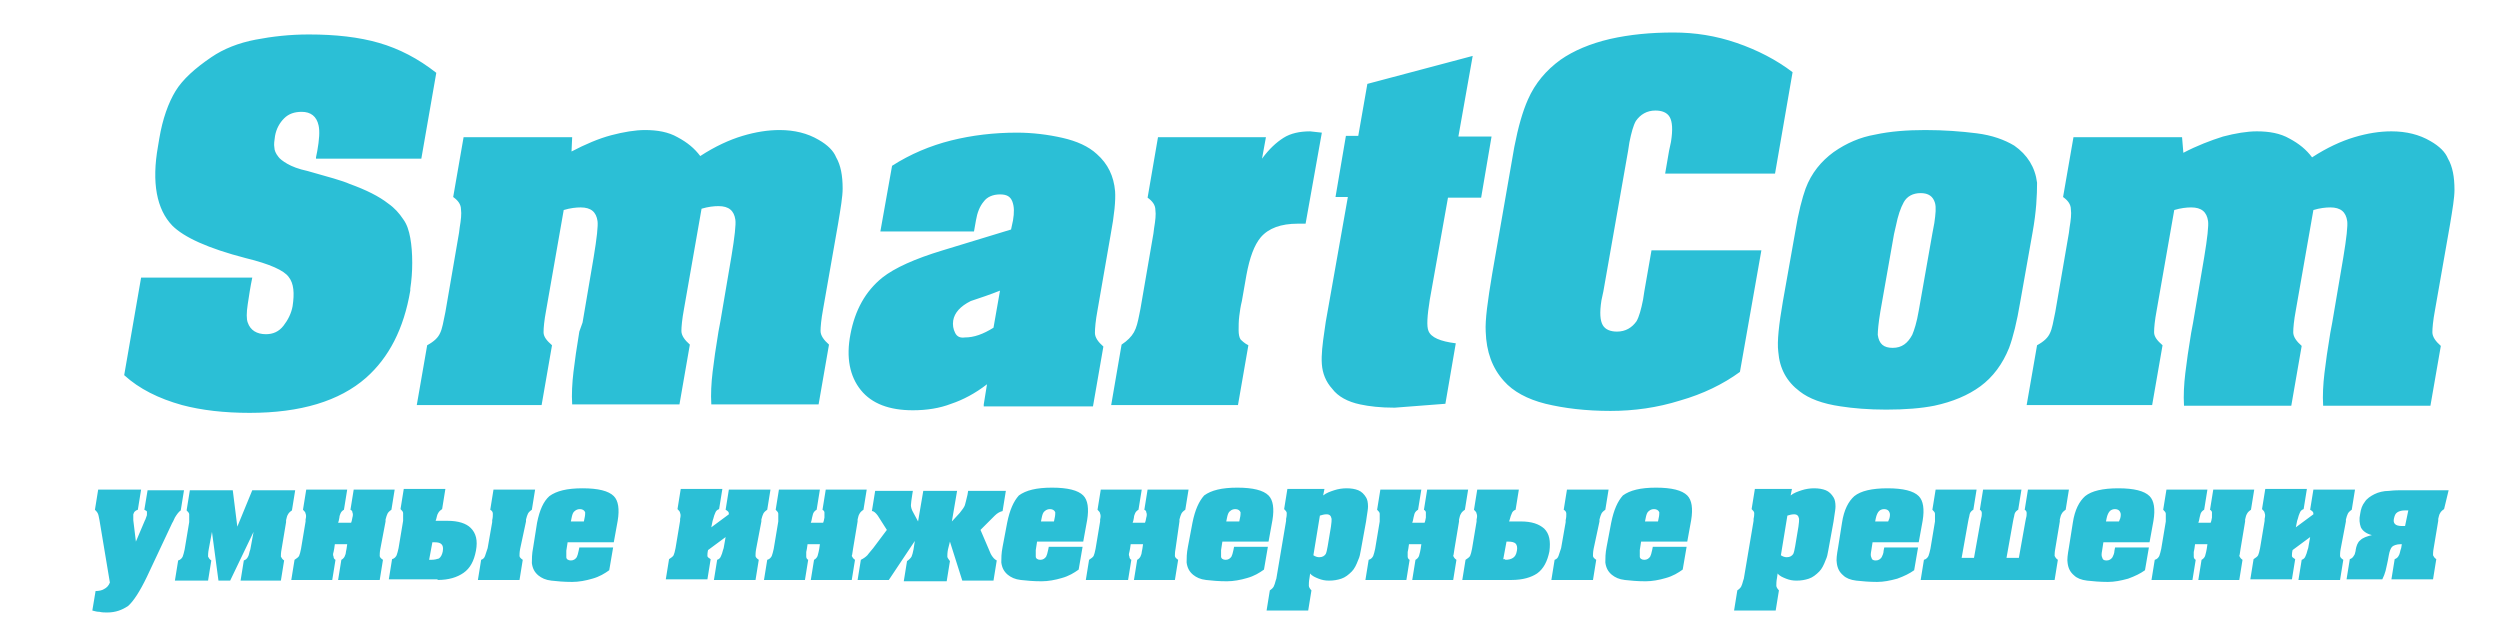
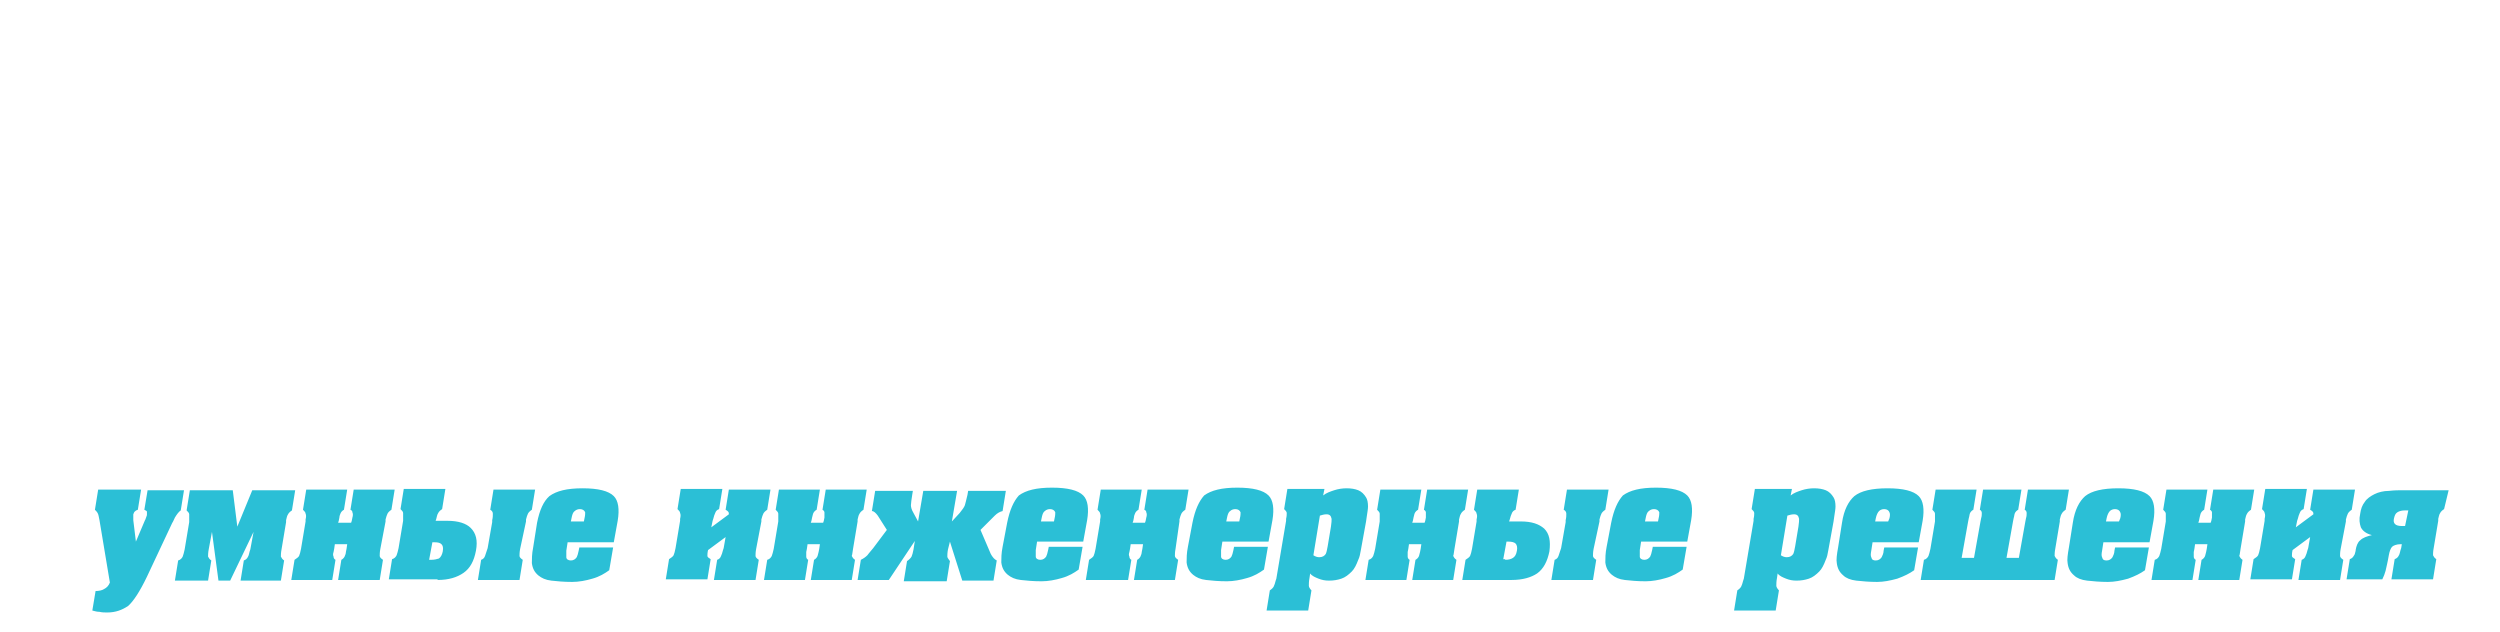
<svg xmlns="http://www.w3.org/2000/svg" id="Layer_1" x="0px" y="0px" viewBox="0 0 384.5 97.2" style="enable-background:new 0 0 384.5 97.2;" xml:space="preserve">
  <style type="text/css"> .st0{fill-rule:evenodd;clip-rule:evenodd;fill:#2BBFD6;} </style>
-   <path class="st0" d="M48.6,24.2l0.2-1c0.3-1.7,0.4-3,0.2-3.9c-0.3-1.4-1.2-2.1-2.6-2.1c-1.1,0-2,0.3-2.7,1s-1.2,1.6-1.4,2.7 c-0.1,0.7-0.2,1.3-0.1,1.8c0,0.4,0.2,0.9,0.6,1.4c0.2,0.3,0.7,0.7,1.4,1.1s1.7,0.8,3.1,1.1c3.2,0.9,5.4,1.5,6.5,2 c2.5,0.9,4.5,1.9,5.9,3c1,0.7,1.7,1.5,2.3,2.4c0.6,0.8,0.9,1.8,1.1,2.9c0.2,1.1,0.3,2.4,0.3,3.8c0,1.4-0.1,2.7-0.3,4v0.3 c-1,5.9-3.3,10.3-6.8,13.4c-4.1,3.6-10.1,5.4-17.9,5.4c-3.9,0-7.4-0.4-10.4-1.2c-3.6-1-6.6-2.5-8.9-4.6l2.6-15h17.1 c-0.3,1.4-0.5,2.8-0.7,4.1s-0.2,2.3,0,2.8c0.4,1.2,1.4,1.8,2.8,1.8c1.1,0,2-0.4,2.7-1.3c0.7-0.9,1.2-1.9,1.4-3 c0.3-2,0.2-3.5-0.6-4.5c-0.7-1-2.9-2-6.6-2.9c-5.8-1.5-9.5-3.2-11.3-5c-2.4-2.5-3.2-6.6-2.2-12.2l0.2-1.2c0.5-3,1.4-5.5,2.5-7.3 s3-3.5,5.5-5.2c1.9-1.3,4.2-2.2,6.8-2.7s5.3-0.8,8.2-0.8c4.1,0,7.7,0.4,10.8,1.3s6,2.4,8.8,4.6l-2.3,13.2H48.6V24.2z M88,21.1H71.3 l-1.6,9.2c0.7,0.5,1.2,1.1,1.2,1.9c0.1,0.7,0,1.6-0.2,2.8l-0.1,0.8L68.5,48c-0.3,1.5-0.5,2.6-0.8,3.2c-0.3,0.7-0.9,1.3-2,1.9 l-1.6,9.2h19.2l1.6-9.2c-0.8-0.7-1.3-1.3-1.3-2s0.1-1.8,0.4-3.4l2.7-15.4c1-0.3,1.9-0.4,2.6-0.4c1.6,0,2.4,0.7,2.6,2.1 c0.1,0.7-0.1,2.6-0.6,5.6l-1.7,10L89.1,51c-0.4,2.4-0.7,4.5-0.9,6.2c-0.2,1.7-0.3,3.4-0.2,5h16.5l1.6-9.2c-0.8-0.7-1.3-1.4-1.3-2.1 c0-0.6,0.1-1.8,0.4-3.4l2.7-15.4c1-0.3,1.9-0.4,2.6-0.4c1.6,0,2.4,0.7,2.6,2.1c0.1,0.7-0.1,2.6-0.6,5.6l-1.7,10l-0.3,1.6 c-0.4,2.4-0.7,4.5-0.9,6.2c-0.2,1.7-0.3,3.4-0.2,5h16.5l1.6-9.2c-0.8-0.7-1.3-1.4-1.3-2.1c0-0.6,0.1-1.8,0.4-3.4l2.3-13.1 c0.4-2.4,0.7-4.2,0.7-5.4c0-2-0.3-3.6-1-4.8c-0.4-1-1.3-1.9-2.7-2.7c-1.7-1-3.7-1.5-6-1.5c-1.8,0-3.7,0.3-5.7,0.9s-4.2,1.6-6.5,3.1 c-0.9-1.2-2-2.1-3.5-2.9c-1.4-0.8-3.1-1.1-5-1.1c-1.5,0-3.3,0.3-5.2,0.8s-4,1.4-6.1,2.5L88,21.1L88,21.1z M152.8,50.4l1-5.7 c-1.5,0.6-3,1.1-4.5,1.6c-1.6,0.8-2.5,1.8-2.7,3c-0.1,0.7,0,1.3,0.3,1.9c0.3,0.6,0.8,0.8,1.5,0.7C149.8,51.9,151.2,51.4,152.8,50.4 L152.8,50.4z M151.3,62.2l0.5-3.1c-1.8,1.4-3.7,2.4-5.5,3c-1.8,0.7-3.8,1-5.9,1c-3.6,0-6.3-1-8-3.1s-2.3-5-1.6-8.6 c0.7-3.7,2.3-6.6,4.9-8.7c1.9-1.5,5-2.9,9.3-4.2l10.5-3.2l0.3-1.4c0.2-1.2,0.2-2.1-0.1-2.9s-0.9-1.1-1.9-1.1c-1.1,0-2,0.4-2.5,1.1 c-0.6,0.7-1,1.7-1.2,2.9l-0.3,1.7h-14.4l1.8-10.1c2.8-1.8,5.9-3.1,9.1-3.9c3.2-0.8,6.6-1.2,10.1-1.2c2.4,0,4.8,0.3,7,0.8 s4,1.3,5.3,2.5c1.7,1.5,2.6,3.4,2.8,5.7c0.1,1.4-0.1,3.6-0.7,6.8l-2,11.5c-0.3,1.6-0.4,2.8-0.4,3.5s0.5,1.4,1.3,2.1l-1.6,9.2h-16.8 V62.2z M194.7,21.1h-16.6l-1.6,9.3c0.7,0.5,1.2,1.1,1.2,1.9c0.1,0.7,0,1.6-0.2,2.8l-0.1,0.8l-2,11.6l-0.2,1c-0.2,1-0.4,1.9-0.8,2.6 c-0.4,0.7-1,1.3-1.9,1.9l-1.6,9.3h19.5l1.6-9.2c-0.6-0.3-1-0.7-1.2-0.9c-0.2-0.3-0.3-0.8-0.3-1.4c0-0.7,0-1.4,0.1-2.2 s0.2-1.5,0.4-2.3l0.7-4c0.5-2.7,1.2-4.6,2.2-5.8c1.2-1.4,3.1-2.1,5.7-2.1h1.2l2.5-14l-1.8-0.2c-1.6,0-3,0.3-4.1,1s-2.2,1.7-3.3,3.2 L194.7,21.1L194.7,21.1z M226.5,8.6L224.3,21h5.1l-1.6,9.4h-5.1l-2.8,15.7c-0.4,2.5-0.5,4.1-0.2,4.8c0.4,1,1.8,1.6,4.2,1.9l-1.6,9.3 l-7.8,0.6c-2.2,0-3.9-0.2-5.3-0.5c-1.9-0.4-3.4-1.2-4.3-2.4c-1-1.1-1.5-2.4-1.6-3.8c-0.1-1.4,0.1-3.1,0.4-5.1l0.2-1.4l3.4-19.2h-1.9 l1.6-9.4h1.9l1.4-8L226.5,8.6L226.5,8.6z M256.1,26.7H273l2.7-15.6c-2.5-1.9-5.4-3.4-8.6-4.5S260.7,5,257.4,5c-3.5,0-6.7,0.3-9.8,1 c-3,0.7-5.6,1.8-7.6,3.2c-2.2,1.6-3.9,3.6-5,6.1c-0.8,1.8-1.5,4.2-2.1,7.3l-3.4,19.5c-0.7,4.2-1.1,7.1-1,8.9c0.1,3.1,1,5.6,2.8,7.6 c1.4,1.6,3.6,2.8,6.4,3.5c2.9,0.7,6.2,1.1,10,1.1c3.6,0,7.2-0.5,10.7-1.6c3.5-1,6.6-2.5,9.2-4.4l3.3-18.7H254l-1.1,6.3l-0.2,1.3 c-0.3,1.5-0.6,2.6-1,3.3c-0.7,1-1.7,1.6-3,1.6c-1,0-1.8-0.3-2.2-1s-0.5-1.9-0.2-3.8l0.3-1.4l3.8-21.6l0.2-1.3c0.3-1.5,0.6-2.6,1-3.3 c0.7-1,1.7-1.6,3-1.6c1,0,1.8,0.3,2.2,1c0.4,0.7,0.5,1.9,0.2,3.8l-0.3,1.4L256.1,26.7L256.1,26.7z M312.6,35.8l-1.9,10.7 c-0.5,3-1.1,5.4-1.7,7c-1,2.5-2.5,4.5-4.4,5.9s-4.3,2.4-7.1,3c-2,0.4-4.5,0.6-7.4,0.6c-2.7,0-5.1-0.2-7-0.5 c-2.8-0.4-4.9-1.2-6.3-2.3c-2-1.5-3.1-3.5-3.3-6.1c-0.2-1.6,0.1-4.2,0.7-7.7l1.9-10.7c0.5-3.1,1.1-5.3,1.6-6.7 c0.9-2.4,2.4-4.2,4.3-5.6c2-1.4,4.1-2.3,6.4-2.7c2.3-0.5,4.9-0.7,7.7-0.7c2.9,0,5.5,0.2,7.9,0.5s4.3,1,5.8,1.9 c2,1.4,3.2,3.3,3.5,5.7C313.3,30,313.2,32.5,312.6,35.8L312.6,35.8z M291.3,36l-2.1,11.9c-0.3,1.8-0.4,3-0.4,3.6 c0.2,1.4,0.9,2,2.3,2s2.3-0.7,3-2c0.3-0.7,0.7-1.9,1-3.7l2.1-11.9l0.3-1.6c0.2-1.4,0.3-2.4,0.1-3.1c-0.3-1-1-1.5-2.2-1.5 s-2.1,0.5-2.6,1.4c-0.5,0.9-0.9,2.1-1.2,3.6L291.3,36L291.3,36z M335.6,21.1h-16.7l-1.6,9.2c0.7,0.5,1.2,1.1,1.2,1.9 c0.1,0.7,0,1.6-0.2,2.8l-0.1,0.8L316.1,48c-0.3,1.5-0.5,2.6-0.8,3.2c-0.3,0.7-0.9,1.3-2,1.9l-1.6,9.2H331l1.6-9.2 c-0.8-0.7-1.3-1.3-1.3-2s0.1-1.8,0.4-3.4l2.7-15.4c1-0.3,1.9-0.4,2.6-0.4c1.6,0,2.4,0.7,2.6,2.1c0.1,0.7-0.1,2.6-0.6,5.6l-1.7,10 l-0.3,1.6c-0.4,2.4-0.7,4.5-0.9,6.2s-0.3,3.4-0.2,5h16.5l1.6-9.2c-0.8-0.7-1.3-1.4-1.3-2.1c0-0.6,0.1-1.8,0.4-3.4l2.7-15.4 c1-0.3,1.9-0.4,2.6-0.4c1.6,0,2.4,0.7,2.6,2.1c0.1,0.7-0.1,2.6-0.6,5.6l-1.7,10l-0.3,1.6c-0.4,2.4-0.7,4.5-0.9,6.2s-0.3,3.4-0.2,5 h16.5l1.6-9.2c-0.8-0.7-1.3-1.4-1.3-2.1c0-0.6,0.1-1.8,0.4-3.4l2.3-13.1c0.4-2.4,0.7-4.2,0.7-5.4c0-2-0.3-3.6-1-4.8 c-0.4-1-1.3-1.9-2.7-2.7c-1.7-1-3.7-1.5-6-1.5c-1.8,0-3.7,0.3-5.7,0.9s-4.2,1.6-6.5,3.1c-0.9-1.2-2-2.1-3.5-2.9 c-1.4-0.8-3.1-1.1-5-1.1c-1.5,0-3.3,0.3-5.2,0.8c-1.9,0.6-4,1.4-6.1,2.5L335.6,21.1z" />
  <path class="st0" d="M22.7,75.4h5.6l-0.5,3.1c-0.3,0.2-0.6,0.6-0.9,1.1c-0.2,0.4-0.3,0.7-0.4,0.8l-3.9,8.3c-1.1,2.3-2.1,3.8-2.9,4.5 c-0.9,0.6-1.9,1-3.2,1c-0.4,0-0.8,0-1.2-0.1c-0.4,0-0.7-0.1-1.1-0.2l0.5-3c0.5,0,1-0.1,1.3-0.3c0.4-0.2,0.7-0.5,0.9-1L15.3,80 c-0.1-0.6-0.2-0.9-0.2-0.9c-0.1-0.3-0.3-0.5-0.5-0.7l0.5-3.1h6.6l-0.5,3.1c-0.3,0.1-0.4,0.2-0.5,0.3c-0.1,0.1-0.1,0.2-0.2,0.4 c0,0.1,0,0.2,0,0.4c0,0.2,0,0.3,0,0.5l0.4,3.3l1.4-3.3c0.1-0.1,0.1-0.3,0.2-0.5s0.1-0.3,0.1-0.4s0-0.3,0-0.4s-0.2-0.2-0.4-0.3 L22.7,75.4L22.7,75.4z M35.8,75.4h-6.6l-0.5,3.1c0.2,0.2,0.4,0.4,0.4,0.6s0,0.5,0,0.9v0.3l-0.7,4.2c-0.1,0.5-0.2,0.8-0.3,1.1 c-0.1,0.2-0.3,0.5-0.7,0.6l-0.5,3.1H32l0.5-3.1c-0.3-0.2-0.4-0.4-0.5-0.6c0-0.2,0-0.6,0.1-1.1l0.5-2.7l1,7.5h1.8l3.6-7.5l-0.5,2.7 l-0.1,0.3c-0.1,0.3-0.1,0.6-0.3,0.9c-0.1,0.2-0.3,0.4-0.6,0.5L37,89.3h6.2l0.5-3.1c-0.3-0.2-0.4-0.4-0.5-0.6c0-0.2,0-0.6,0.1-1.1 l0.7-4.2V80c0.1-0.3,0.1-0.6,0.3-0.9c0.1-0.2,0.3-0.4,0.6-0.6l0.5-3.1h-6.6L36.5,81L35.8,75.4L35.8,75.4z M58.5,84.4 c-0.1,0.5-0.1,0.9-0.1,1.1s0.2,0.4,0.5,0.6l-0.5,3.1H52l0.5-3.1c0.2-0.1,0.4-0.3,0.5-0.5s0.2-0.5,0.2-0.7l0.1-0.5l0.1-0.7h-1.9 l-0.1,0.7l-0.1,0.5c-0.1,0.3-0.1,0.5,0,0.7c0,0.2,0.1,0.4,0.3,0.5l-0.5,3.1h-6.3l0.5-3.1c0.3-0.2,0.6-0.4,0.7-0.6 c0.1-0.2,0.2-0.6,0.3-1.1l0.7-4.2v-0.3c0.1-0.4,0.1-0.7,0-0.9c0-0.2-0.2-0.4-0.4-0.6l0.5-3.1h6.3l-0.5,3.1c-0.2,0.1-0.4,0.3-0.5,0.5 s-0.2,0.5-0.2,0.7l-0.1,0.5L52,80.4h2l0.1-0.3l0.1-0.5c0.1-0.3,0.1-0.6,0-0.8c0-0.2-0.1-0.3-0.3-0.4l0.5-3.1h6.3l-0.5,3.1 c-0.3,0.2-0.5,0.4-0.6,0.6s-0.2,0.5-0.3,0.9v0.3L58.5,84.4L58.5,84.4z M80,84.4c-0.1,0.5-0.1,0.9-0.1,1.1s0.2,0.4,0.5,0.6l-0.5,3.1 h-6.4l0.5-3.1c0.3-0.1,0.5-0.3,0.6-0.6c0.1-0.3,0.2-0.6,0.3-0.9l0.1-0.3l0.7-4V80c0.1-0.4,0.1-0.7,0.1-1s-0.2-0.5-0.4-0.6l0.5-3.1 h6.4l-0.5,3.1c-0.3,0.2-0.5,0.4-0.6,0.6s-0.2,0.5-0.3,0.9v0.3L80,84.4L80,84.4z M67.3,89.2c1.7,0,3-0.4,4-1.1s1.6-1.8,1.9-3.4 s0-2.7-0.8-3.5c-0.7-0.7-1.9-1.1-3.6-1.1H67l0.1-0.3c0.1-0.3,0.1-0.6,0.3-0.9c0.1-0.2,0.3-0.4,0.6-0.6l0.5-3.1h-6.4l-0.5,3.1 c0.2,0.2,0.4,0.4,0.4,0.6s0,0.5,0,0.9v0.3l-0.7,4.2c-0.1,0.5-0.2,0.8-0.3,1.1c-0.1,0.2-0.3,0.5-0.7,0.6l-0.5,3.1h7.5V89.2z M66.3,86.1H66l0.5-2.7h0.3c0.6,0,0.9,0.1,1.1,0.3c0.2,0.2,0.3,0.5,0.2,1.1c-0.1,0.5-0.3,0.9-0.6,1.1C67.2,86,66.8,86.1,66.3,86.1 L66.3,86.1z M82.6,80.4L82,84.2c-0.2,1-0.2,1.8-0.2,2.4c0.1,0.8,0.4,1.4,1,1.9c0.5,0.4,1.1,0.7,2,0.8c0.9,0.1,1.9,0.2,3.2,0.2 c1,0,2.1-0.2,3.1-0.5c1.1-0.3,1.9-0.8,2.6-1.3l0.6-3.5h-5.2L89,84.7c-0.1,0.5-0.2,0.8-0.3,1c-0.2,0.3-0.5,0.5-0.9,0.5 s-0.7-0.2-0.7-0.5c0-0.2,0-0.6,0-1l0.2-1.3h7.1l0.6-3.3c0.3-1.8,0.1-3.1-0.6-3.8c-0.8-0.8-2.4-1.2-4.8-1.2s-4,0.4-5.1,1.2 C83.6,77.1,83,78.4,82.6,80.4L82.6,80.4z M89.9,79.7l-0.1,0.5h-2l0.1-0.5c0.1-0.5,0.2-0.9,0.5-1.1c0.2-0.2,0.5-0.3,0.8-0.3 c0.4,0,0.7,0.2,0.8,0.5C90,79,90,79.3,89.9,79.7L89.9,79.7z M116.3,84.4c-0.1,0.5-0.1,0.9-0.1,1.1s0.2,0.4,0.5,0.6l-0.5,3.1h-6.4 l0.5-3.1c0.3-0.1,0.5-0.3,0.6-0.6c0.1-0.2,0.2-0.5,0.3-0.9l0.1-0.3l0.3-1.7l-2.7,2c-0.1,0.4-0.1,0.7-0.1,0.9c0,0.2,0.2,0.3,0.5,0.5 l-0.5,3.1h-6.4l0.5-3.1c0.3-0.2,0.6-0.4,0.7-0.6s0.2-0.6,0.3-1.1l0.7-4.2v-0.3c0.1-0.4,0.1-0.7,0-0.9c0-0.2-0.2-0.4-0.4-0.6l0.5-3.1 h6.4l-0.5,3.1c-0.3,0.1-0.5,0.3-0.6,0.6c-0.1,0.2-0.2,0.5-0.3,0.9l-0.1,0.3l-0.2,1l2.7-2c0-0.1,0-0.3-0.1-0.4s-0.2-0.2-0.4-0.3 l0.5-3.1h6.4l-0.5,3.1c-0.3,0.2-0.5,0.4-0.6,0.6s-0.2,0.5-0.3,0.9v0.3L116.3,84.4L116.3,84.4z M131.2,84.4l0.7-4.2v-0.3 c0.1-0.3,0.1-0.6,0.3-0.9c0.1-0.2,0.3-0.4,0.6-0.6l0.5-3.1H127l-0.5,3.1c0.2,0.1,0.3,0.3,0.3,0.4c0,0.2,0,0.4,0,0.8l-0.1,0.5 l-0.1,0.3h-1.9l0.1-0.3l0.1-0.5c0.1-0.3,0.1-0.5,0.2-0.7s0.3-0.4,0.5-0.5l0.5-3.1h-6.3l-0.5,3.1c0.2,0.2,0.4,0.4,0.4,0.6 s0,0.5,0,0.9v0.3l-0.7,4.2c-0.1,0.5-0.2,0.8-0.3,1.1c-0.1,0.2-0.3,0.5-0.7,0.6l-0.5,3.1h6.3l0.5-3.1c-0.2-0.1-0.3-0.3-0.3-0.5 s0-0.5,0-0.7l0.1-0.5l0.1-0.7h1.9l-0.1,0.7l-0.1,0.5c-0.1,0.3-0.1,0.5-0.2,0.7s-0.3,0.4-0.5,0.5l-0.5,3.1h6.3l0.5-3.1 c-0.3-0.2-0.4-0.4-0.5-0.6C131.1,85.3,131.1,84.9,131.2,84.4L131.2,84.4z M140.7,83.2l-4,6h-4.8l0.5-3.1c0.4-0.2,0.7-0.4,1-0.7 c0,0,0.3-0.4,0.9-1.1l2.1-2.8l-1.4-2.2c-0.3-0.4-0.6-0.7-0.9-0.7l0.5-3.1h5.8l-0.1,0.6c-0.1,0.7-0.2,1.3-0.2,1.6 c0,0.3,0.1,0.7,0.4,1.2l0.7,1.3l0.8-4.7h5.2l-0.8,4.7l1.2-1.3c0.4-0.5,0.7-0.9,0.8-1.2c0.1-0.3,0.2-0.8,0.4-1.6l0.1-0.6h5.8 l-0.5,3.1c-0.4,0.1-0.8,0.3-1.2,0.7l-2.2,2.2l1.2,2.8c0.2,0.4,0.3,0.8,0.5,1.1c0.2,0.3,0.4,0.6,0.8,0.8l-0.5,3.1H148l-1.9-6 l-0.3,1.2c-0.1,0.5-0.1,0.9-0.1,1.1s0.2,0.4,0.4,0.7l-0.5,3.1H139l0.5-3.1c0.3-0.2,0.6-0.5,0.7-0.7c0.1-0.2,0.2-0.6,0.3-1.1 L140.7,83.2L140.7,83.2z M154.9,80.4l-0.7,3.7c-0.2,1-0.2,1.8-0.2,2.4c0.1,0.8,0.4,1.4,1,1.9c0.5,0.4,1.1,0.7,2,0.8 c0.9,0.1,1.9,0.2,3.2,0.2c1,0,2.1-0.2,3.1-0.5c1.1-0.3,1.9-0.8,2.6-1.3l0.6-3.5h-5.2l-0.1,0.5c-0.1,0.5-0.2,0.8-0.3,1 c-0.2,0.3-0.5,0.5-0.9,0.5s-0.7-0.2-0.7-0.5c0-0.2,0-0.6,0-1l0.2-1.3h7.1l0.6-3.3c0.3-1.8,0.1-3.1-0.6-3.8c-0.8-0.8-2.4-1.2-4.8-1.2 c-2.4,0-4,0.4-5.1,1.2C155.9,77.1,155.3,78.4,154.9,80.4L154.9,80.4z M162.2,79.7l-0.1,0.5h-2l0.1-0.5c0.1-0.5,0.2-0.9,0.5-1.1 c0.2-0.2,0.5-0.3,0.8-0.3c0.4,0,0.7,0.2,0.8,0.5C162.3,79,162.3,79.3,162.2,79.7L162.2,79.7z M180.8,84.4c-0.1,0.5-0.1,0.9-0.1,1.1 s0.2,0.4,0.5,0.6l-0.5,3.1h-6.3l0.5-3.1c0.2-0.1,0.4-0.3,0.5-0.5s0.2-0.5,0.2-0.7l0.1-0.5l0.1-0.7h-1.9l-0.1,0.7l-0.1,0.5 c-0.1,0.3-0.1,0.5,0,0.7c0,0.2,0.1,0.4,0.3,0.5l-0.5,3.1H167l0.5-3.1c0.3-0.2,0.6-0.4,0.7-0.6c0.1-0.2,0.2-0.6,0.3-1.1l0.7-4.2v-0.3 c0.1-0.4,0.1-0.7,0-0.9c0-0.2-0.2-0.4-0.4-0.6l0.5-3.1h6.3l-0.5,3.1c-0.2,0.1-0.4,0.3-0.5,0.5s-0.2,0.5-0.2,0.7l-0.1,0.5l-0.1,0.3 h1.9l0.1-0.3l0.1-0.5c0.1-0.3,0.1-0.6,0-0.8c0-0.2-0.1-0.3-0.3-0.4l0.5-3.1h6.3l-0.5,3.1c-0.3,0.2-0.5,0.4-0.6,0.6s-0.2,0.5-0.3,0.9 v0.3L180.8,84.4L180.8,84.4z M183.4,80.4l-0.7,3.7c-0.2,1-0.2,1.8-0.2,2.4c0.1,0.8,0.4,1.4,1,1.9c0.5,0.4,1.1,0.7,2,0.8 c0.9,0.1,1.9,0.2,3.2,0.2c1,0,2.1-0.2,3.1-0.5c1.1-0.3,1.9-0.8,2.6-1.3l0.6-3.5h-5.2l-0.1,0.5c-0.1,0.5-0.2,0.8-0.3,1 c-0.2,0.3-0.5,0.5-0.9,0.5s-0.7-0.2-0.7-0.5c0-0.2,0-0.6,0-1l0.2-1.3h7.1l0.6-3.3c0.3-1.8,0.1-3.1-0.6-3.8c-0.8-0.8-2.4-1.2-4.8-1.2 c-2.4,0-4,0.4-5.1,1.2C184.4,77.1,183.8,78.4,183.4,80.4L183.4,80.4z M190.7,79.7l-0.1,0.5h-2l0.1-0.5c0.1-0.5,0.2-0.9,0.5-1.1 c0.2-0.2,0.5-0.3,0.8-0.3c0.4,0,0.7,0.2,0.8,0.5C190.8,79,190.8,79.3,190.7,79.7L190.7,79.7z M203.5,76.2c0.5-0.4,1.1-0.6,1.7-0.8 c0.6-0.2,1.3-0.3,1.9-0.3c0.7,0,1.3,0.1,1.8,0.3c0.5,0.2,0.9,0.6,1.2,1.1c0.2,0.3,0.3,0.8,0.3,1.4c0,0.4-0.1,0.9-0.2,1.6l-0.1,0.7 l-0.8,4.4c-0.1,0.6-0.2,1.1-0.4,1.5c-0.3,0.8-0.6,1.4-1,1.8c-0.5,0.5-1,0.9-1.6,1.1s-1.2,0.3-1.9,0.3c-0.6,0-1.1-0.1-1.6-0.3 c-0.5-0.2-1-0.4-1.3-0.8l-0.1,0.7c-0.1,0.5-0.1,0.9-0.1,1.2c0,0.2,0.2,0.5,0.4,0.7l-0.5,3.1h-6.4l0.5-3.1c0.3-0.2,0.5-0.4,0.6-0.6 s0.2-0.5,0.3-0.9l0.1-0.3l1.5-8.9v-0.3c0.1-0.4,0.1-0.7,0.1-0.9c0-0.2-0.2-0.4-0.4-0.6l0.5-3.1h5.7L203.5,76.2L203.5,76.2z M202,85.4c0.3,0.2,0.6,0.3,0.9,0.3c0.5,0,0.8-0.2,1-0.5c0.1-0.2,0.2-0.6,0.3-1.2l0.5-3c0.1-0.6,0.1-1,0.1-1.2 c-0.1-0.5-0.3-0.7-0.8-0.7c-0.3,0-0.7,0.1-1,0.2L202,85.4L202,85.4z M223.7,84.4l0.7-4.2v-0.3c0.1-0.3,0.1-0.6,0.3-0.9 c0.1-0.2,0.3-0.4,0.6-0.6l0.5-3.1h-6.3l-0.5,3.1c0.2,0.1,0.3,0.3,0.3,0.4c0,0.2,0,0.4,0,0.8l-0.1,0.5l-0.1,0.3h-1.9l0.1-0.3l0.1-0.5 c0.1-0.3,0.1-0.5,0.2-0.7c0.1-0.2,0.3-0.4,0.5-0.5l0.5-3.1h-6.3l-0.5,3.1c0.2,0.2,0.4,0.4,0.4,0.6s0,0.5,0,0.9v0.3l-0.7,4.2 c-0.1,0.5-0.2,0.8-0.3,1.1c-0.1,0.2-0.3,0.5-0.7,0.6l-0.5,3.1h6.3l0.5-3.1c-0.2-0.1-0.3-0.3-0.3-0.5s0-0.5,0-0.7l0.1-0.5l0.1-0.7 h1.9l-0.1,0.7l-0.1,0.5c-0.1,0.3-0.1,0.5-0.2,0.7c-0.1,0.2-0.3,0.4-0.5,0.5l-0.5,3.1h6.3l0.5-3.1c-0.3-0.2-0.4-0.4-0.5-0.6 C223.6,85.3,223.6,84.9,223.7,84.4L223.7,84.4z M245.1,84.4c-0.1,0.5-0.1,0.9-0.1,1.1s0.2,0.4,0.5,0.6l-0.5,3.1h-6.4l0.5-3.1 c0.3-0.1,0.5-0.3,0.6-0.6c0.1-0.3,0.2-0.6,0.3-0.9l0.1-0.3l0.7-4V80c0.1-0.4,0.1-0.7,0.1-1s-0.2-0.5-0.4-0.6l0.5-3.1h6.4l-0.5,3.1 c-0.3,0.2-0.5,0.4-0.6,0.6s-0.2,0.5-0.3,0.9v0.3L245.1,84.4L245.1,84.4z M232.5,89.2h-7.6l0.5-3.1c0.3-0.2,0.6-0.4,0.7-0.6 c0.1-0.2,0.2-0.6,0.3-1.1l0.7-4.2v-0.3c0.1-0.4,0.1-0.7,0-0.9c0-0.2-0.2-0.4-0.4-0.6l0.5-3.1h6.4l-0.5,3.1c-0.3,0.1-0.5,0.3-0.6,0.6 c-0.1,0.2-0.2,0.5-0.3,0.9l-0.1,0.3h1.8c1.7,0,2.8,0.4,3.6,1.1c0.8,0.8,1,1.9,0.8,3.5c-0.3,1.5-0.9,2.7-1.9,3.4 C235.5,88.8,234.2,89.2,232.5,89.2L232.5,89.2z M231.5,86.1c0.5,0,0.9-0.1,1.2-0.3c0.3-0.2,0.5-0.5,0.6-1.1c0.1-0.5,0-0.9-0.2-1.1 s-0.6-0.3-1.1-0.3h-0.3l-0.5,2.7h0.3V86.1z M247.8,80.4l-0.7,3.7c-0.2,1-0.2,1.8-0.2,2.4c0.1,0.8,0.4,1.4,1,1.9 c0.5,0.4,1.1,0.7,2,0.8c0.9,0.1,1.9,0.2,3.2,0.2c1,0,2.1-0.2,3.1-0.5c1.1-0.3,1.9-0.8,2.6-1.3l0.6-3.5h-5.2l-0.1,0.5 c-0.1,0.5-0.2,0.8-0.3,1c-0.2,0.3-0.5,0.5-0.9,0.5s-0.7-0.2-0.7-0.5c0-0.2,0-0.6,0-1l0.2-1.3h7.1l0.6-3.3c0.3-1.8,0.1-3.1-0.6-3.8 c-0.8-0.8-2.4-1.2-4.8-1.2c-2.4,0-4,0.4-5.1,1.2C248.8,77.1,248.2,78.4,247.8,80.4L247.8,80.4z M255.1,79.7l-0.1,0.5h-2l0.1-0.5 c0.1-0.5,0.2-0.9,0.5-1.1c0.2-0.2,0.5-0.3,0.8-0.3c0.4,0,0.7,0.2,0.8,0.5C255.2,79,255.2,79.3,255.1,79.7L255.1,79.7z M275.4,76.2 c0.5-0.4,1.1-0.6,1.7-0.8c0.6-0.2,1.3-0.3,1.9-0.3c0.7,0,1.3,0.1,1.8,0.3c0.5,0.2,0.9,0.6,1.2,1.1c0.2,0.3,0.3,0.8,0.3,1.4 c0,0.4-0.1,0.9-0.2,1.6l-0.1,0.7l-0.8,4.4c-0.1,0.6-0.2,1.1-0.4,1.5c-0.3,0.8-0.6,1.4-1,1.8c-0.5,0.5-1,0.9-1.6,1.1 s-1.2,0.3-1.9,0.3c-0.6,0-1.1-0.1-1.6-0.3c-0.5-0.2-1-0.4-1.3-0.8l-0.1,0.7c-0.1,0.5-0.1,0.9-0.1,1.2c0,0.2,0.2,0.5,0.4,0.7 l-0.5,3.1h-6.4l0.5-3.1c0.3-0.2,0.5-0.4,0.6-0.6s0.2-0.5,0.3-0.9l0.1-0.3l1.5-8.9v-0.3c0.1-0.4,0.1-0.7,0.1-0.9 c0-0.2-0.2-0.4-0.4-0.6l0.5-3.1h5.7L275.4,76.2L275.4,76.2z M273.9,85.4c0.3,0.2,0.6,0.3,0.9,0.3c0.5,0,0.8-0.2,1-0.5 c0.1-0.2,0.2-0.6,0.3-1.2l0.5-3c0.1-0.6,0.1-1,0.1-1.2c-0.1-0.5-0.3-0.7-0.8-0.7c-0.3,0-0.7,0.1-1,0.2L273.9,85.4L273.9,85.4z M283.3,80.4c0.3-2,1-3.3,1.9-4.1c1-0.8,2.7-1.2,5.1-1.2s4,0.4,4.8,1.2c0.7,0.7,0.9,2,0.6,3.8l-0.6,3.3H288l-0.2,1.3 c-0.1,0.5-0.1,0.8,0,1c0.1,0.4,0.3,0.5,0.7,0.5c0.4,0,0.7-0.2,0.9-0.5c0.1-0.2,0.3-0.6,0.3-1l0.1-0.5h5.2l-0.6,3.5 c-0.7,0.5-1.5,0.9-2.6,1.3c-1.1,0.3-2.1,0.5-3.1,0.5c-1.2,0-2.3-0.1-3.2-0.2c-0.9-0.1-1.6-0.4-2-0.8c-0.6-0.5-0.9-1.1-1-1.9 c-0.1-0.5,0-1.3,0.2-2.4L283.3,80.4L283.3,80.4z M290.6,79.7c0.1-0.4,0.1-0.7,0-0.9c-0.1-0.3-0.4-0.5-0.8-0.5 c-0.3,0-0.6,0.1-0.8,0.3c-0.2,0.2-0.4,0.6-0.5,1.1l-0.1,0.5h2L290.6,79.7L290.6,79.7z M295.4,89.2H316l0.5-3.1 c-0.3-0.2-0.4-0.4-0.5-0.6c0-0.2,0-0.6,0.1-1.1l0.7-4.2v-0.3c0.1-0.3,0.1-0.6,0.3-0.9c0.1-0.2,0.3-0.4,0.6-0.6l0.5-3.1h-6.3 l-0.5,3.1c0.2,0.1,0.3,0.3,0.3,0.5s0,0.5-0.1,0.8l-0.1,0.5l-1,5.6h-1.9l1-5.6l0.1-0.5c0.1-0.3,0.1-0.6,0.2-0.8 c0.1-0.2,0.3-0.4,0.5-0.5l0.5-3.1H305l-0.5,3.1c0.2,0.1,0.3,0.3,0.3,0.5s0,0.5-0.1,0.8l-0.1,0.5l-1,5.6h-1.9l1-5.6l0.1-0.5 c0.1-0.3,0.1-0.6,0.2-0.8c0.1-0.2,0.3-0.4,0.5-0.5l0.5-3.1h-6.3l-0.5,3.1c0.2,0.2,0.4,0.4,0.4,0.6s0,0.5,0,0.9v0.3l-0.7,4.2 c-0.1,0.5-0.2,0.8-0.3,1.1c-0.1,0.2-0.3,0.5-0.7,0.6L295.4,89.2L295.4,89.2z M318.8,80.4c0.3-2,1-3.3,1.9-4.1c1-0.8,2.7-1.2,5.1-1.2 s4,0.4,4.8,1.2c0.7,0.7,0.9,2,0.6,3.8l-0.6,3.3h-7.1l-0.2,1.3c-0.1,0.5-0.1,0.8,0,1c0.1,0.4,0.3,0.5,0.7,0.5c0.4,0,0.7-0.2,0.9-0.5 c0.1-0.2,0.3-0.6,0.3-1l0.1-0.5h5.2l-0.6,3.5c-0.7,0.5-1.5,0.9-2.6,1.3c-1.1,0.3-2.1,0.5-3.1,0.5c-1.2,0-2.3-0.1-3.2-0.2 c-0.9-0.1-1.6-0.4-2-0.8c-0.6-0.5-0.9-1.1-1-1.9c-0.1-0.5,0-1.3,0.2-2.4L318.8,80.4L318.8,80.4z M326.1,79.7c0.1-0.4,0.1-0.7,0-0.9 c-0.1-0.3-0.4-0.5-0.8-0.5c-0.3,0-0.6,0.1-0.8,0.3c-0.2,0.2-0.4,0.6-0.5,1.1l-0.1,0.5h2L326.1,79.7L326.1,79.7z M344.6,84.4l0.7-4.2 v-0.3c0.1-0.3,0.1-0.6,0.3-0.9c0.1-0.2,0.3-0.4,0.6-0.6l0.5-3.1h-6.3l-0.5,3.1c0.2,0.1,0.3,0.3,0.3,0.4c0,0.2,0,0.4,0,0.8l-0.1,0.5 l-0.1,0.3h-1.9l0.1-0.3l0.1-0.5c0.1-0.3,0.1-0.5,0.2-0.7s0.3-0.4,0.5-0.5l0.5-3.1h-6.3l-0.5,3.1c0.2,0.2,0.4,0.4,0.4,0.6 s0,0.5,0,0.9v0.3l-0.7,4.2c-0.1,0.5-0.2,0.8-0.3,1.1c-0.1,0.2-0.3,0.5-0.7,0.6l-0.5,3.1h6.3l0.5-3.1c-0.2-0.1-0.3-0.3-0.3-0.5 s0-0.5,0-0.7l0.1-0.5l0.1-0.7h1.9l-0.1,0.7l-0.1,0.5c-0.1,0.3-0.1,0.5-0.2,0.7s-0.3,0.4-0.5,0.5l-0.5,3.1h6.3l0.5-3.1 c-0.3-0.2-0.4-0.4-0.5-0.6C344.5,85.3,344.5,84.9,344.6,84.4L344.6,84.4z M360,84.4c-0.1,0.5-0.1,0.9-0.1,1.1s0.2,0.4,0.5,0.6 l-0.5,3.1h-6.4l0.5-3.1c0.3-0.1,0.5-0.3,0.6-0.6c0.1-0.2,0.2-0.5,0.3-0.9l0.1-0.3l0.3-1.7l-2.7,2c-0.1,0.4-0.1,0.7-0.1,0.9 c0,0.2,0.2,0.3,0.5,0.5l-0.5,3.1h-6.4l0.5-3.1c0.3-0.2,0.6-0.4,0.7-0.6s0.2-0.6,0.3-1.1l0.7-4.2v-0.3c0.1-0.4,0.1-0.7,0-0.9 c0-0.2-0.2-0.4-0.4-0.6l0.5-3.1h6.4l-0.5,3.1c-0.3,0.1-0.5,0.3-0.6,0.6c-0.1,0.2-0.2,0.5-0.3,0.9l-0.1,0.3l-0.2,1l2.7-2 c0-0.1,0-0.3-0.1-0.4s-0.2-0.2-0.4-0.3l0.5-3.1h6.4l-0.5,3.1c-0.3,0.2-0.5,0.4-0.6,0.6s-0.2,0.5-0.3,0.9v0.3L360,84.4L360,84.4z M376.6,75.4h-7.2c-0.5,0-1.1,0-2,0.1c-0.8,0-1.6,0.2-2.2,0.5s-1.2,0.7-1.5,1.2c-0.4,0.5-0.6,1.1-0.7,1.8c-0.2,0.9-0.1,1.5,0.1,2.1 c0.3,0.6,0.9,1,1.7,1.2c-0.8,0.2-1.4,0.4-1.8,0.8c-0.4,0.3-0.6,0.9-0.7,1.5v0.1c-0.1,0.3-0.1,0.6-0.3,0.8c-0.1,0.2-0.3,0.4-0.6,0.5 l-0.5,3.1h5.5c0.2-0.4,0.4-0.9,0.5-1.3c0.1-0.5,0.3-1.2,0.5-2.4c0.1-0.6,0.3-1.1,0.5-1.3c0.2-0.2,0.7-0.4,1.3-0.4h0.2l-0.1,0.6 l-0.1,0.3c-0.1,0.3-0.1,0.6-0.3,0.9c-0.1,0.2-0.3,0.4-0.6,0.5l-0.5,3.1h6.4l0.5-3.1c-0.3-0.2-0.4-0.4-0.5-0.6c0-0.2,0-0.6,0.1-1.1 l0.7-4.2v-0.3c0.1-0.3,0.1-0.6,0.3-0.9c0.1-0.2,0.3-0.4,0.6-0.6L376.6,75.4L376.6,75.4z M369.9,80.9h-0.5c-1,0-1.4-0.4-1.2-1.2 c0.1-0.4,0.2-0.7,0.5-0.9c0.3-0.2,0.7-0.3,1.2-0.3h0.5L369.9,80.9z" />
</svg>